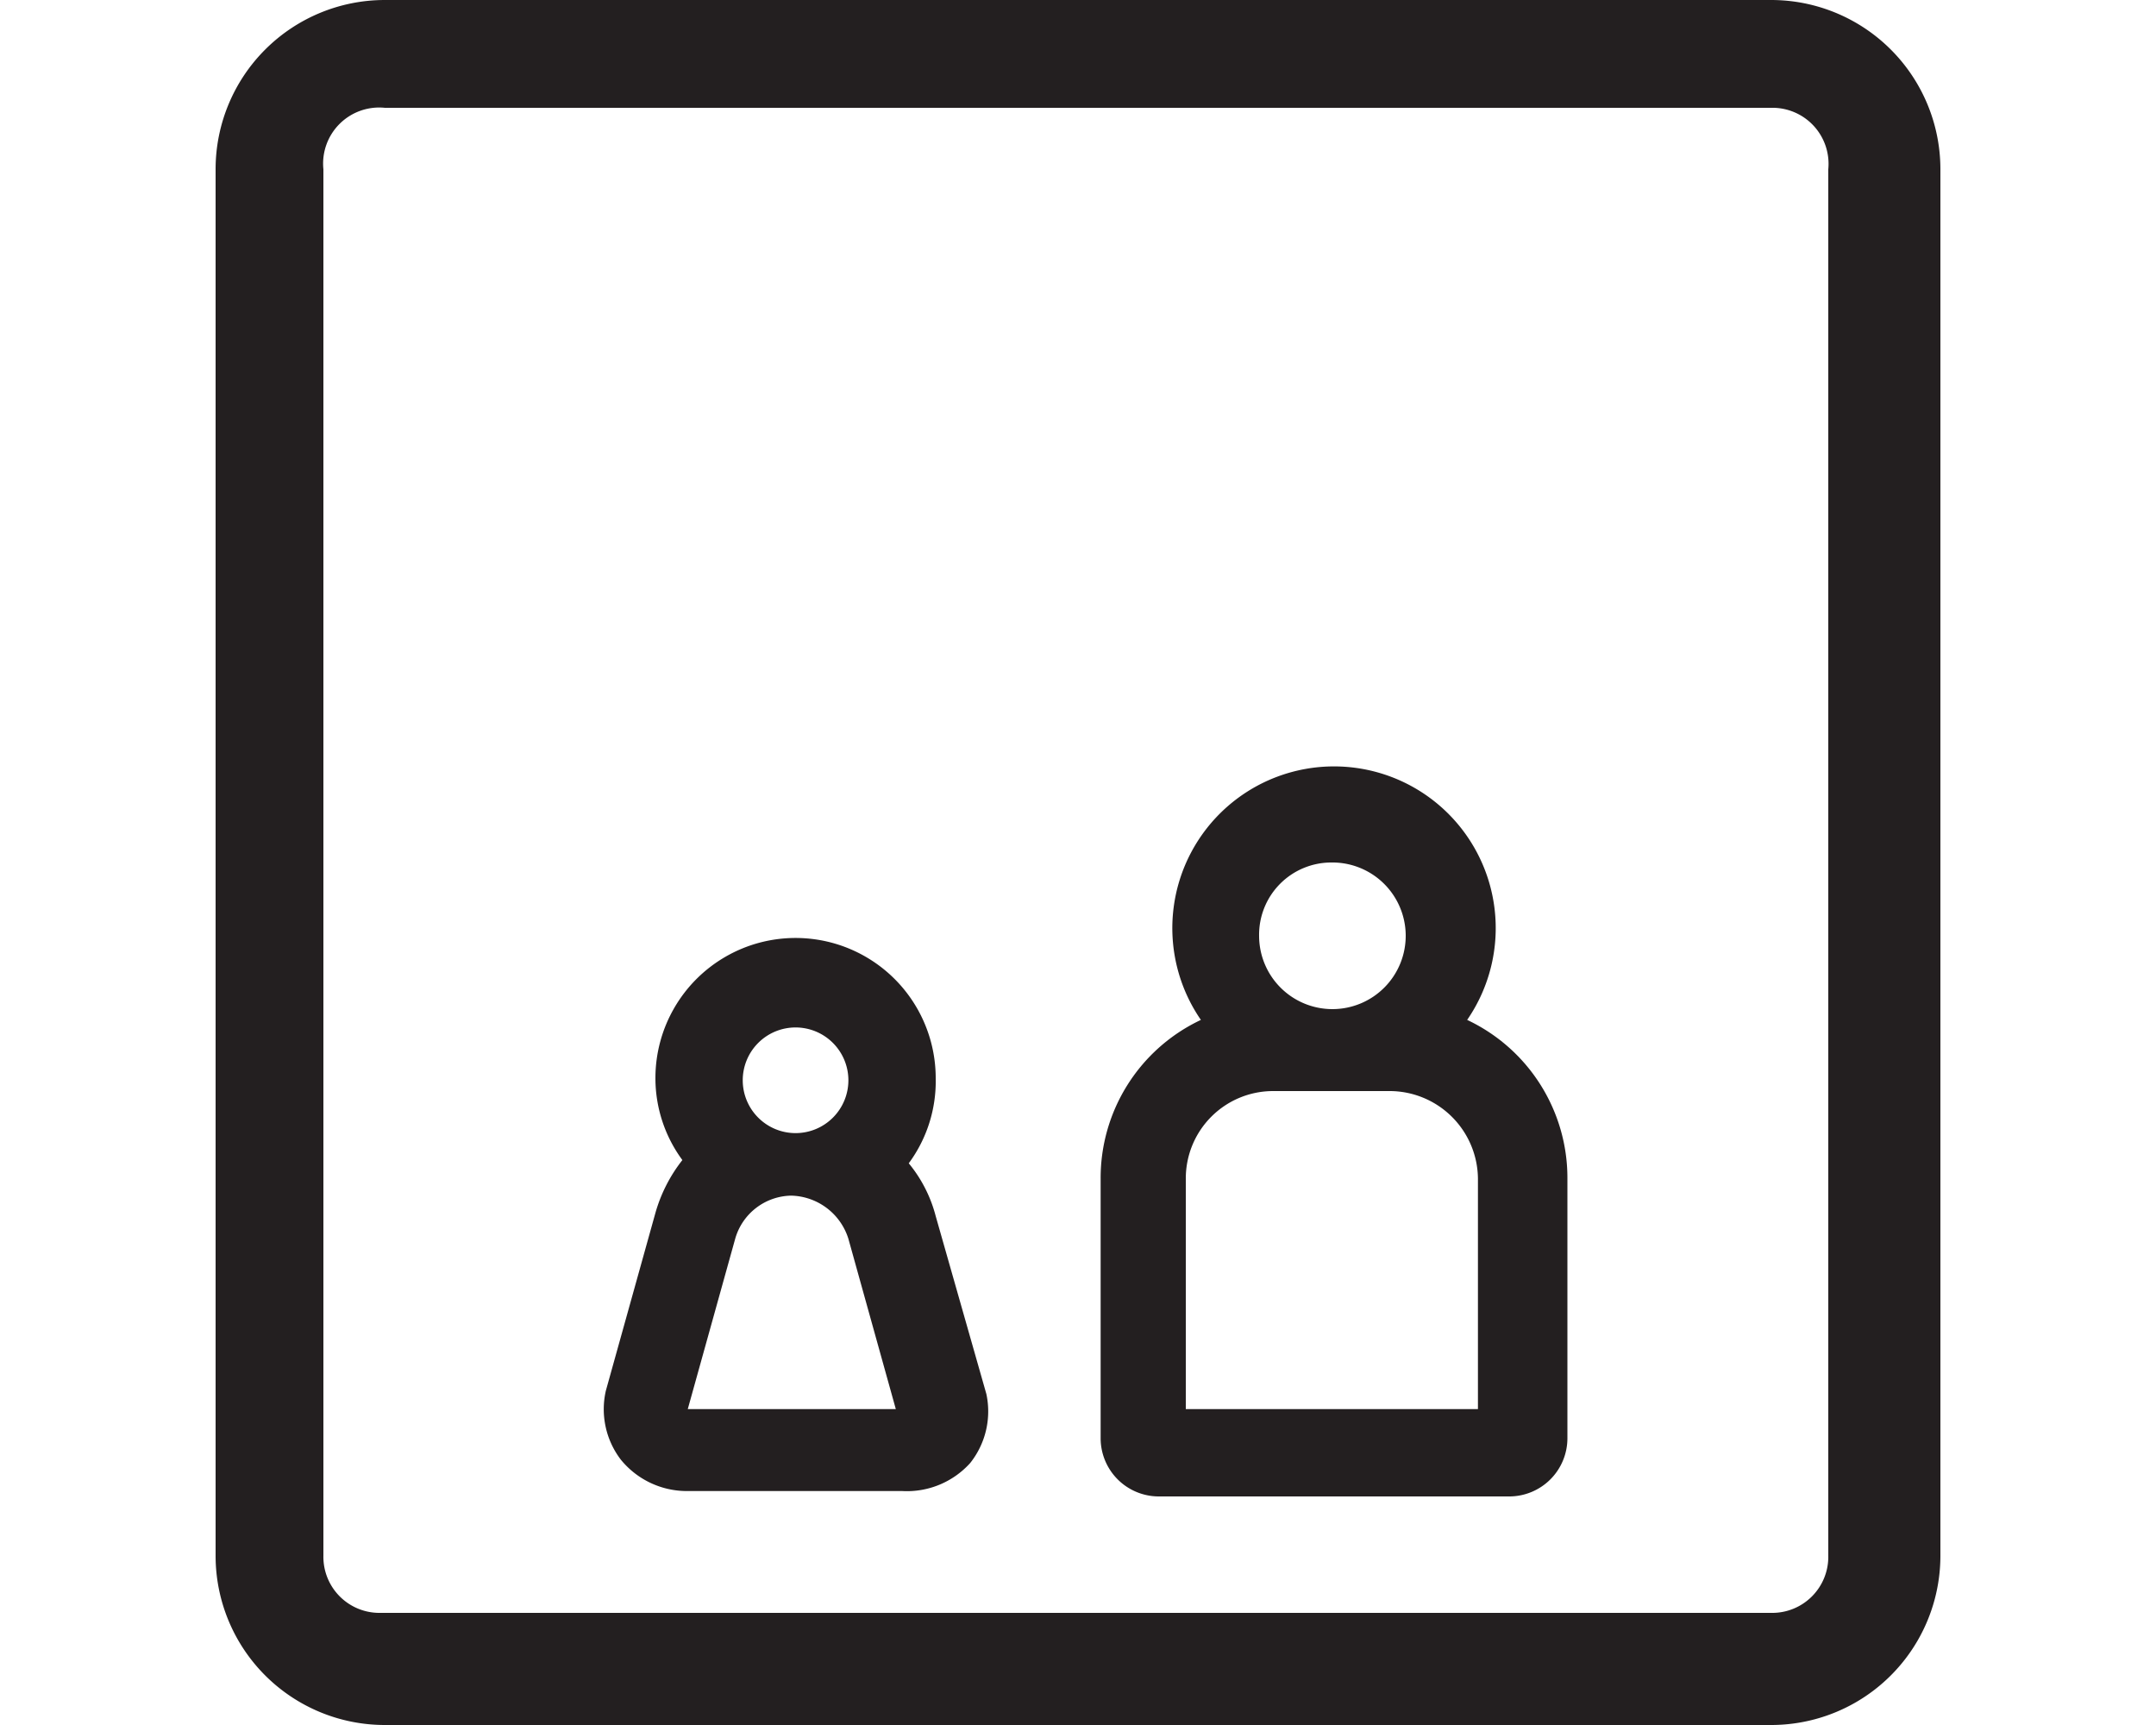
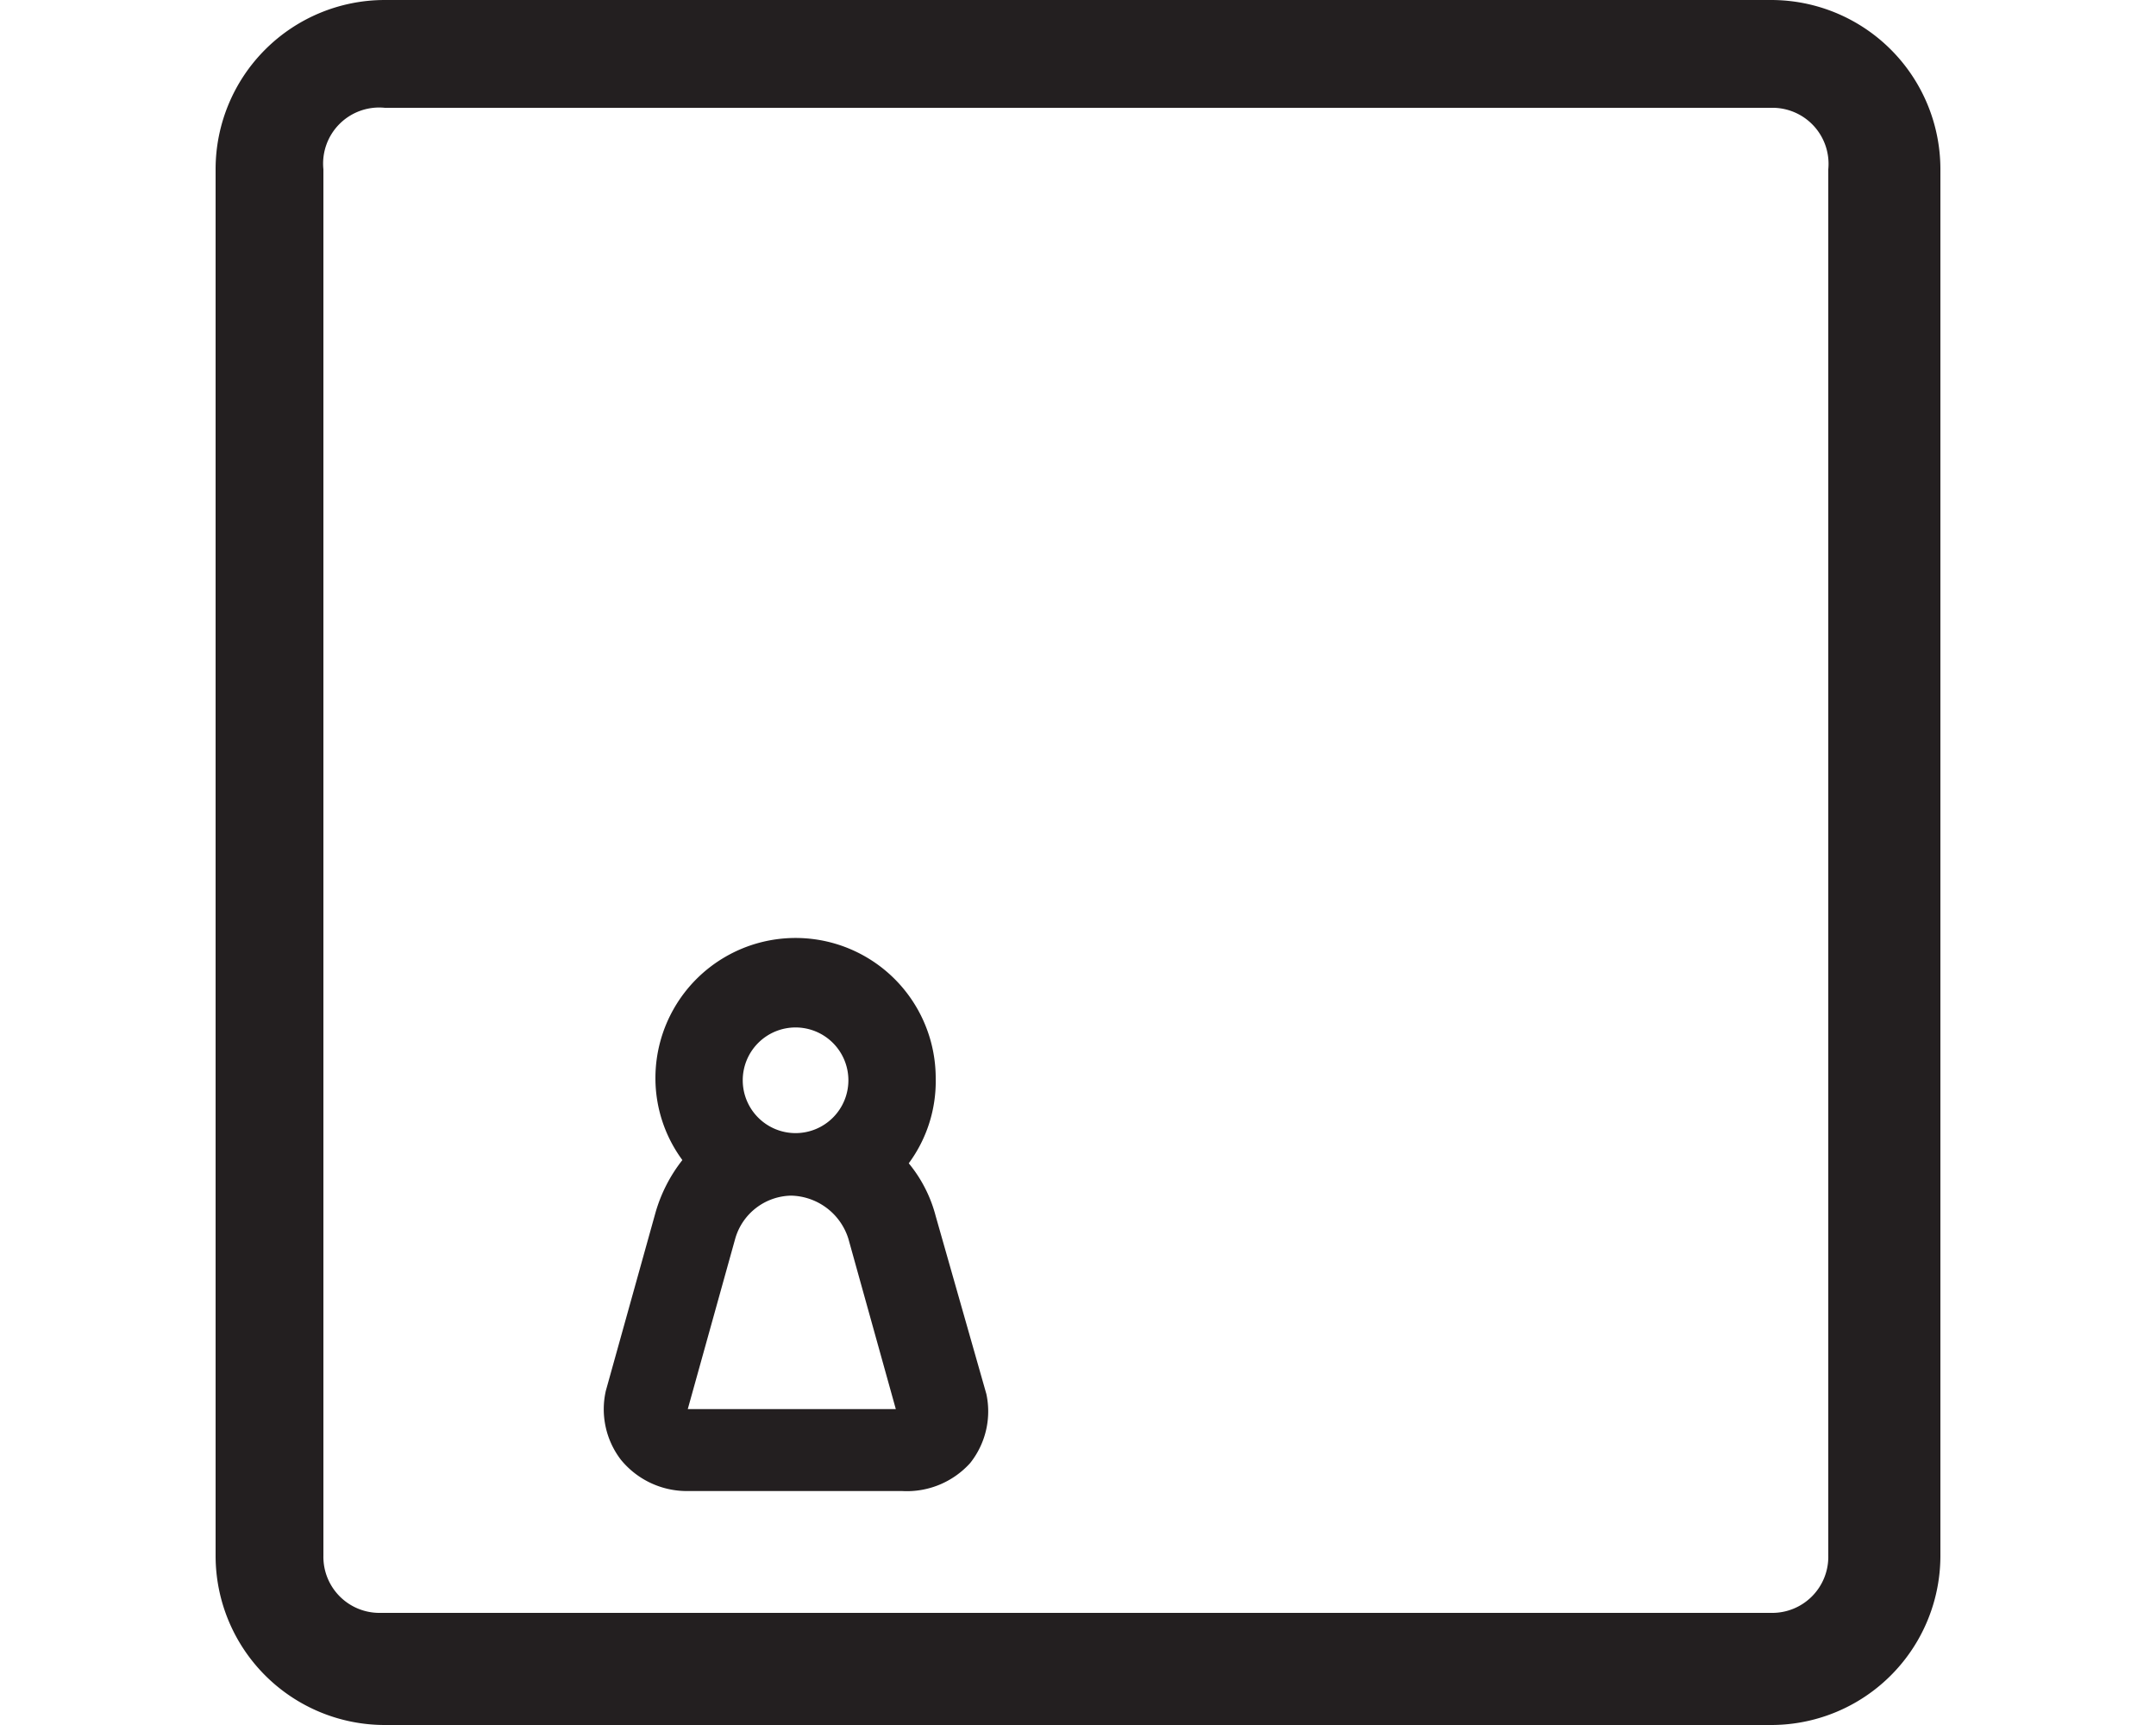
<svg xmlns="http://www.w3.org/2000/svg" id="ICONS_HERE_" data-name="ICONS HERE!" viewBox="0 0 20 16">
  <defs>
    <style>.cls-1{fill:#231f20;}</style>
  </defs>
-   <path class="cls-1" d="M13.71,13.88H14a.54.54,0,0,0,.54-.54V10.93a1.62,1.62,0,0,0-.93-1.47,1.5,1.5,0,1,0-2.47,0,1.62,1.62,0,0,0-.93,1.47v2.41a.54.54,0,0,0,.54.54h3ZM12.35,8a.68.68,0,1,1-.67.68A.67.67,0,0,1,12.35,8ZM11,13.07V10.93a.81.81,0,0,1,.81-.81h1.08a.82.82,0,0,1,.82.81v2.14Z" />
  <path class="cls-1" d="M16.43,16H3.57A1.57,1.57,0,0,1,2,14.43V1.57A1.57,1.57,0,0,1,3.57,0H16.43A1.57,1.57,0,0,1,18,1.57V14.43A1.57,1.57,0,0,1,16.43,16ZM3.57,1A.52.52,0,0,0,3,1.57V14.43a.52.52,0,0,0,.53.53H16.43a.52.52,0,0,0,.53-.53V1.57A.52.52,0,0,0,16.43,1Z" />
  <path class="cls-1" d="M9.15,12.93h0l-.47-1.65a1.27,1.27,0,0,0-.25-.49A1.28,1.28,0,0,0,8.68,10a1.3,1.3,0,0,0-2.6,0,1.28,1.28,0,0,0,.25.76,1.42,1.42,0,0,0-.25.49l-.46,1.65h0a.77.77,0,0,0,.14.64.79.79,0,0,0,.61.29h2A.79.79,0,0,0,9,13.57.77.77,0,0,0,9.15,12.93ZM7.38,9.53a.49.49,0,1,1-.49.49A.49.49,0,0,1,7.38,9.53Zm-1,3.54.44-1.58a.55.55,0,0,1,.52-.4.57.57,0,0,1,.53.4l.44,1.58Z" />
</svg>